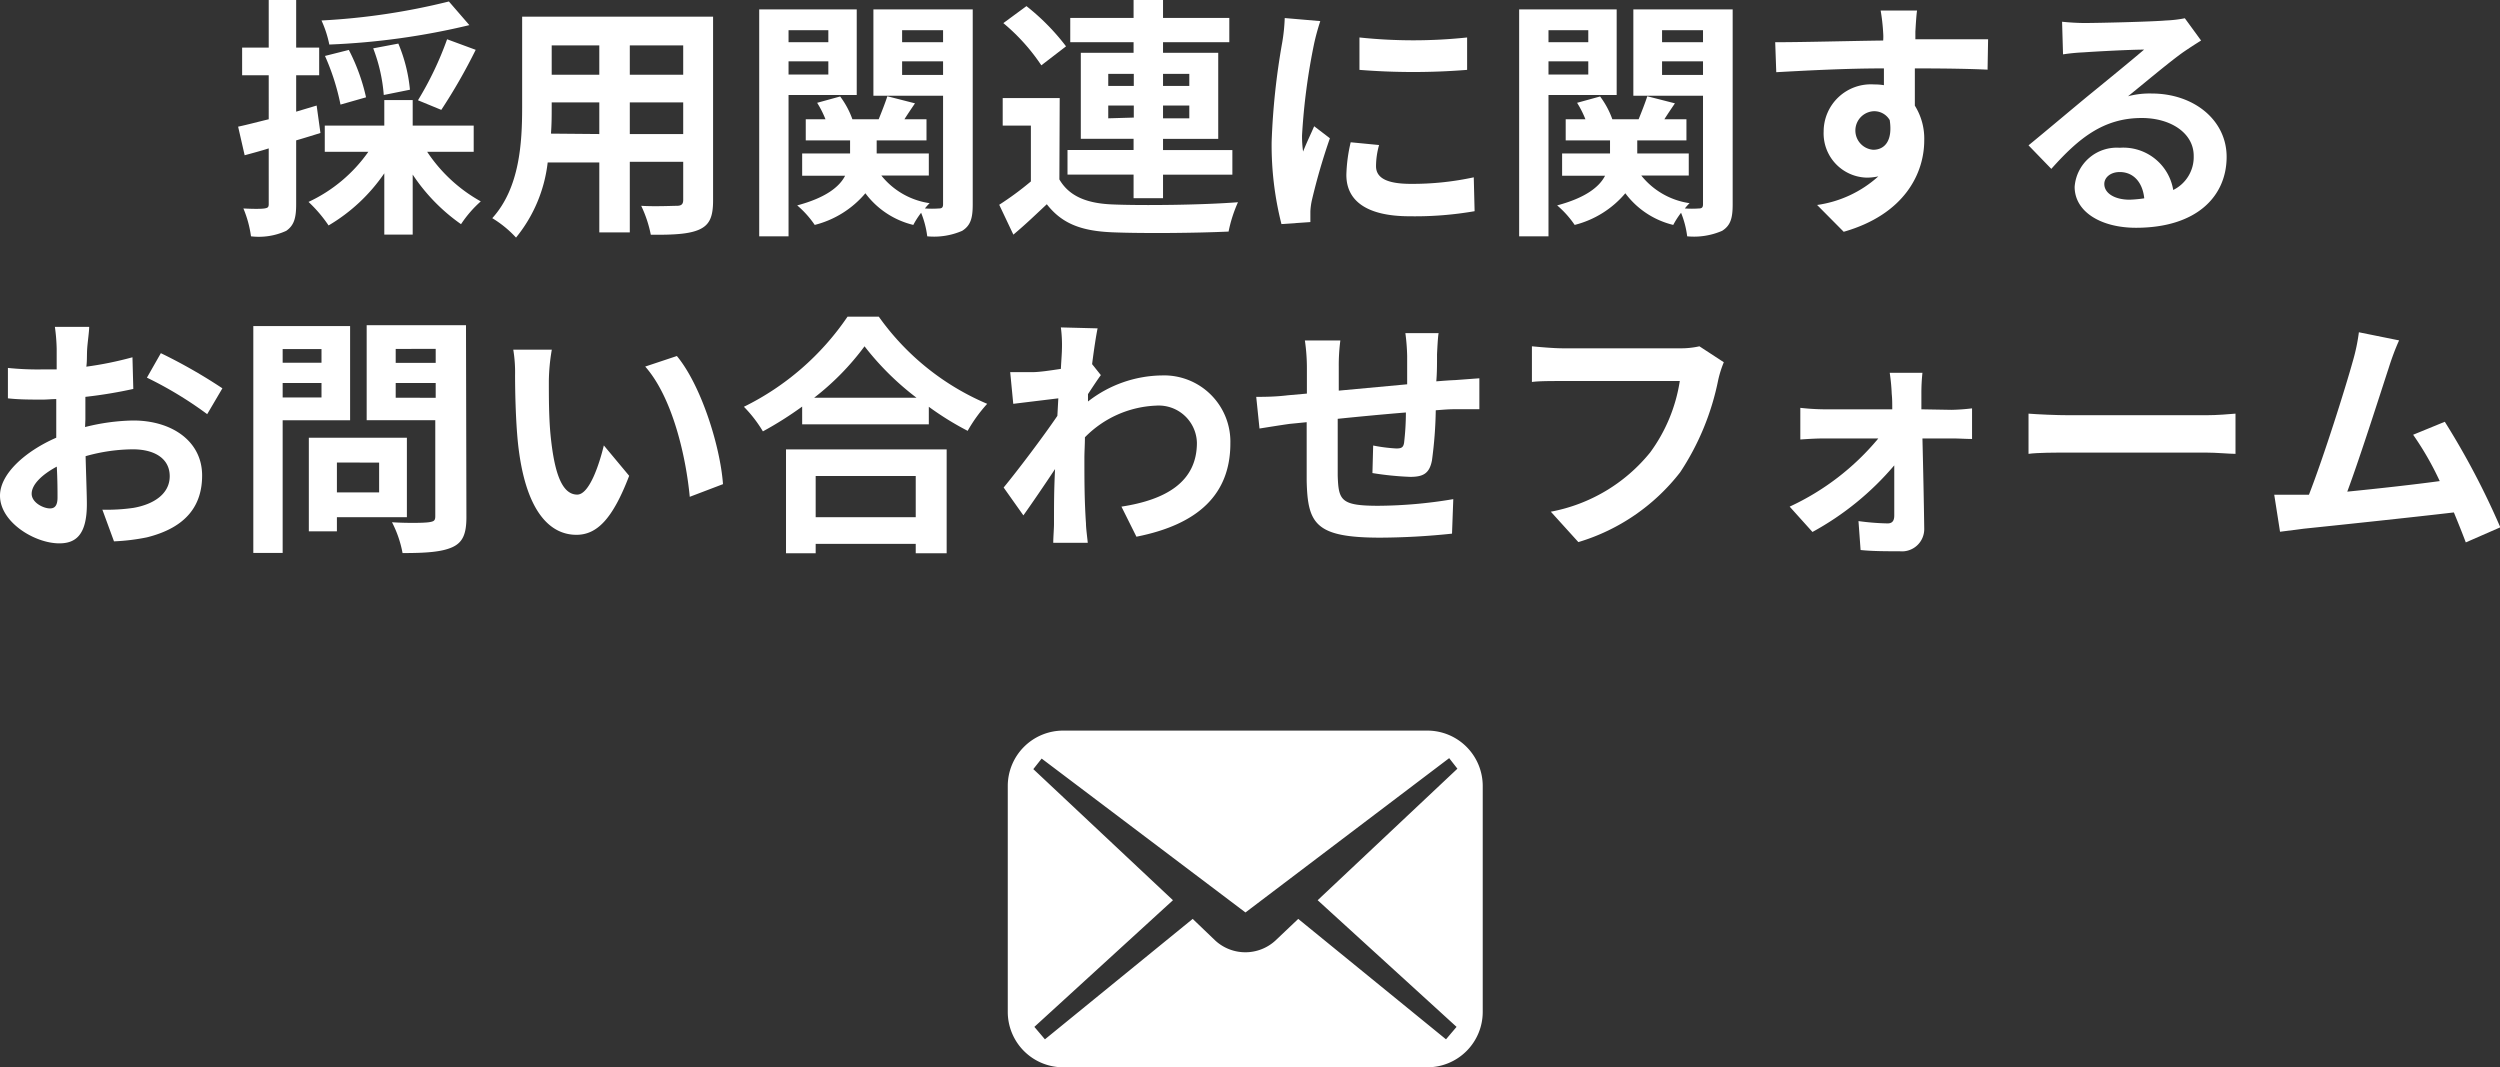
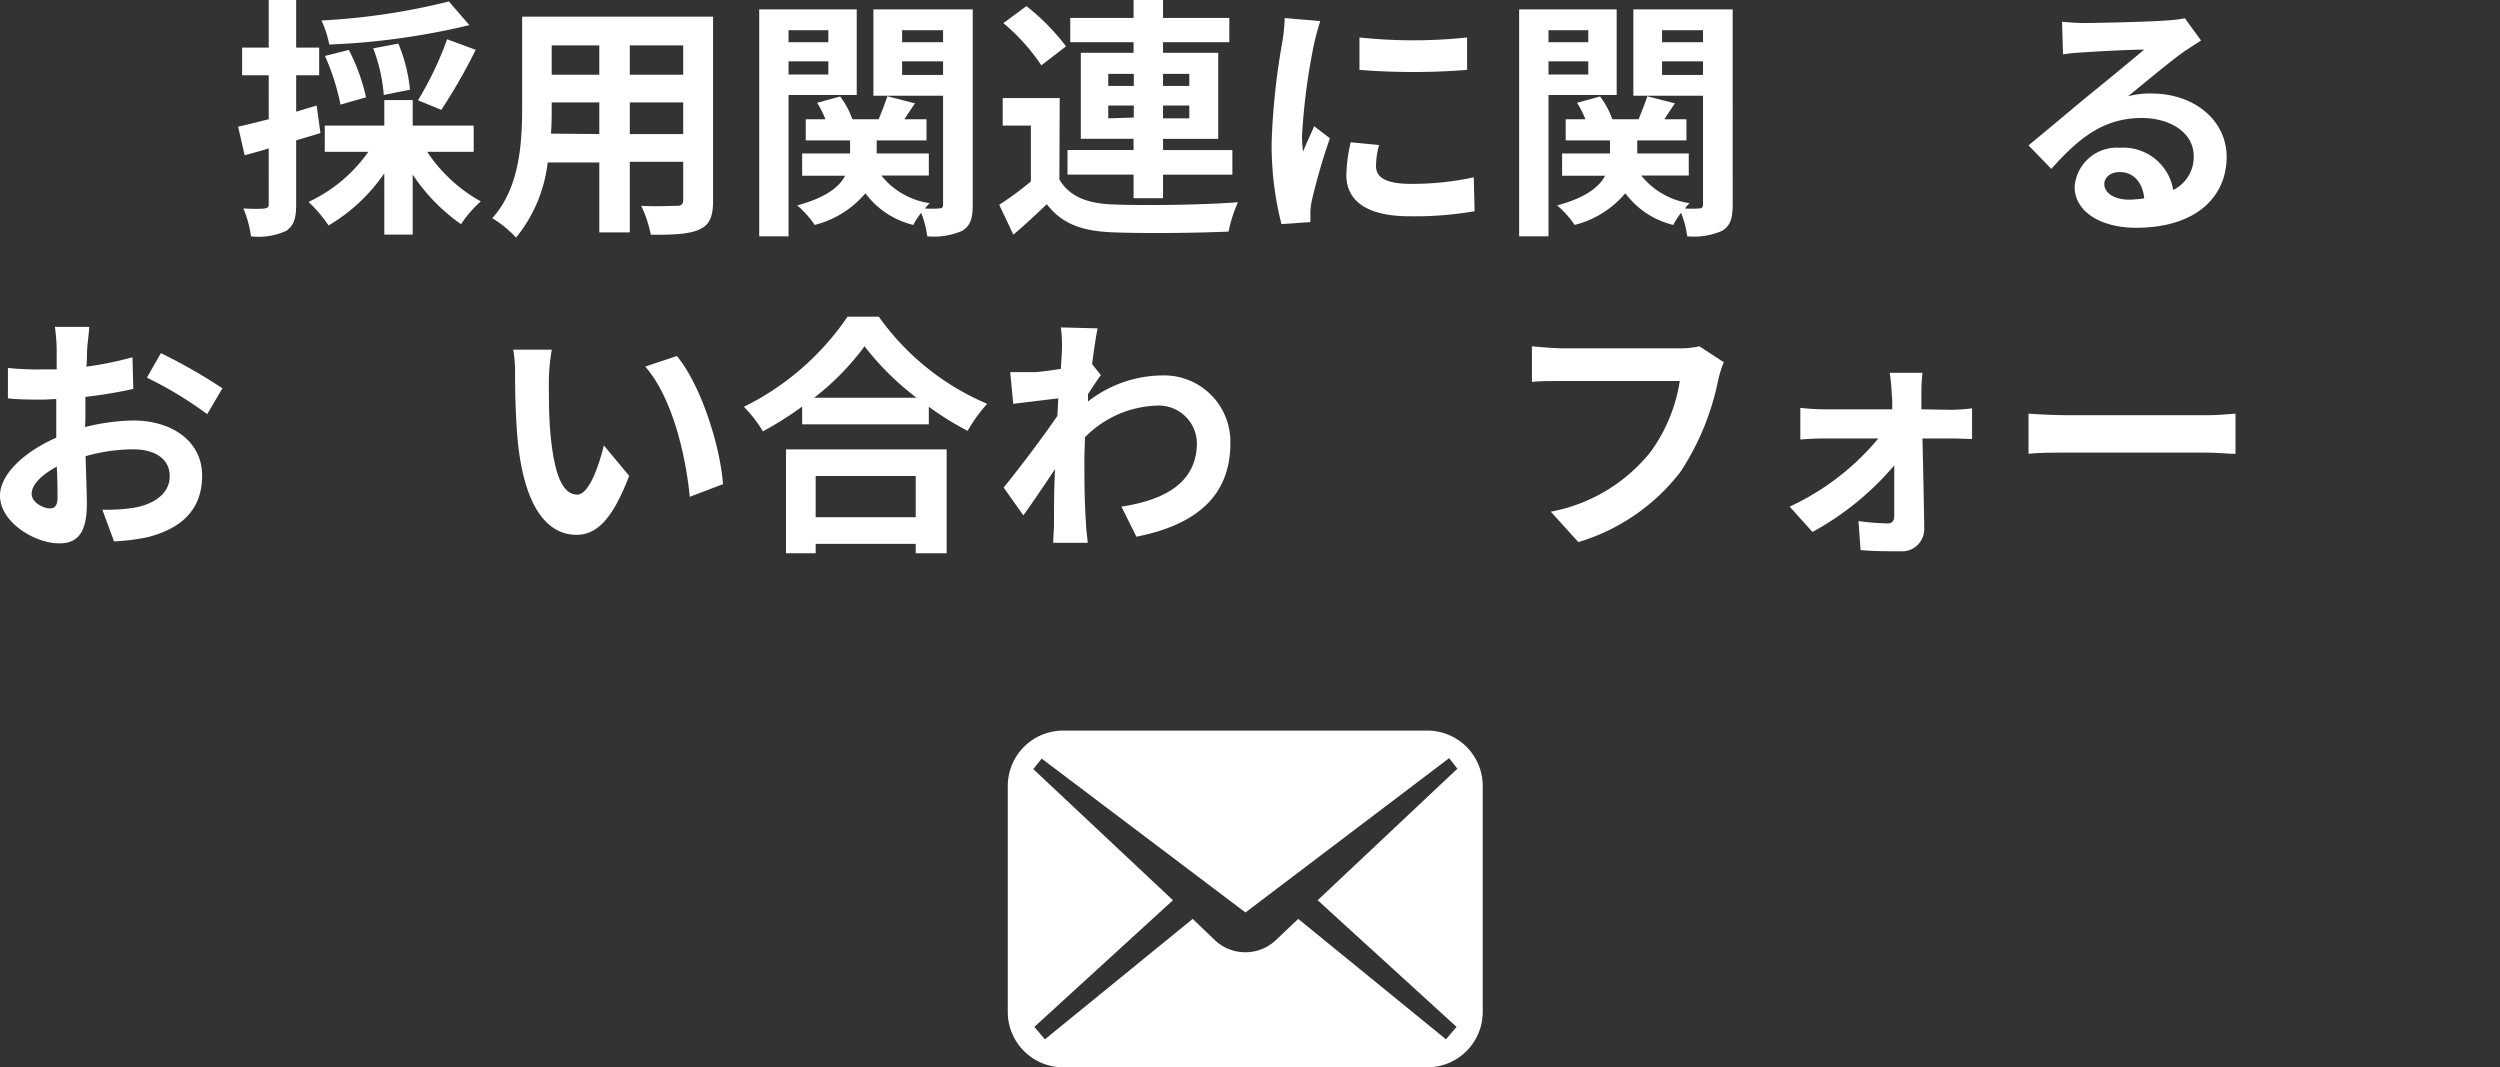
<svg xmlns="http://www.w3.org/2000/svg" width="236.86" height="101.12" viewBox="0 0 236.86 101.12">
  <rect x="0" y="0" width="236.86" height="101.12" fill="#333333" stroke="none" />
  <defs>
    <style>.cls-1{fill:#fff;}</style>
  </defs>
  <title>contactTxt04</title>
  <g id="レイヤー_2" data-name="レイヤー 2">
    <g id="文字">
      <path class="cls-1" d="M30.36,12.6c-.77.24-1.54.48-2.3.7v6.07c0,1.32-.22,2-.94,2.5a6.23,6.23,0,0,1-3.34.52,10.45,10.45,0,0,0-.72-2.64c.87.05,1.71.05,2,0s.4-.1.4-.41V14.06c-.79.25-1.58.46-2.28.65L22.56,12c.82-.17,1.82-.44,2.9-.7V7.13H22.94V4.51h2.52V0h2.6V4.51h2.18V7.13H28.06v3.45L30,10Zm10.11,1.78a14.62,14.62,0,0,0,5.08,4.7,11,11,0,0,0-1.87,2.16,17.57,17.57,0,0,1-4.58-4.7v5.69H36.41V16.42a16.6,16.6,0,0,1-5.28,4.94,13,13,0,0,0-1.9-2.23,14.29,14.29,0,0,0,5.67-4.75H30.77V11.9h5.64V9.48H39.1V11.9h5.78v2.48Zm4-12A68.09,68.09,0,0,1,31.2,4.22a10.47,10.47,0,0,0-.74-2.28A63.33,63.33,0,0,0,42.53.14ZM32.26,9.91A21.67,21.67,0,0,0,30.79,5.3l2.26-.57a18.34,18.34,0,0,1,1.63,4.49ZM36.36,9a15.63,15.63,0,0,0-1-4.42l2.38-.45a14.83,14.83,0,0,1,1.1,4.37Zm3.24.5a31.13,31.13,0,0,0,2.76-5.78l2.71,1a53,53,0,0,1-3.26,5.69Z" />
      <path class="cls-1" d="M67.56,19c0,1.54-.33,2.3-1.29,2.74s-2.45.52-4.61.5a11.45,11.45,0,0,0-.91-2.74c1.34.08,2.92,0,3.36,0s.62-.14.62-.57v-3.6H59.67v6.69H56.78V15.39H51.89a13.71,13.71,0,0,1-3,7.12,10.34,10.34,0,0,0-2.25-1.84c2.61-2.88,2.83-7.16,2.83-10.52V1.58H67.56ZM56.78,12.7v-3H52.27v.44c0,.76,0,1.63-.07,2.52ZM52.27,4.3V7.08h4.51V4.3Zm12.46,0H59.67V7.08h5.06Zm0,8.4v-3H59.67v3Z" />
      <path class="cls-1" d="M74.71,9V22.39H71.93V.89h9.24V9Zm0-6.14V4h3.77V2.86Zm3.77,4.2V5.81H74.71V7.06ZM92.16,19.37c0,1.32-.21,2-1,2.5a6.72,6.72,0,0,1-3.31.52,8.77,8.77,0,0,0-.58-2.23,8.09,8.09,0,0,0-.74,1.15,8,8,0,0,1-4.54-3,9.24,9.24,0,0,1-4.8,3,9.17,9.17,0,0,0-1.66-1.85c2.69-.72,4-1.75,4.54-2.81H76V14.54h4.54V13.3h-4.2v-2h1.87a9.52,9.52,0,0,0-.79-1.56l2.18-.6a8.12,8.12,0,0,1,1.16,2.16h2.49c.29-.72.63-1.58.82-2.18l2.62.67c-.36.53-.72,1.06-1,1.51h2.09v2H83.06v1.24H88v2.09H83.5a7.17,7.17,0,0,0,4.58,2.62,4.51,4.51,0,0,0-.45.5,9.6,9.6,0,0,0,1.34,0c.29,0,.38-.12.38-.4V9.07h-6.6V.89h9.41ZM85.47,2.86V4h3.88V2.86ZM89.35,7.1V5.81H85.47V7.1Z" />
      <path class="cls-1" d="M100.37,17c.93,1.6,2.61,2.28,5.06,2.37,2.88.12,8.55.05,11.86-.21a13.09,13.09,0,0,0-.89,2.78c-3,.14-8.06.19-11,.07s-4.78-.81-6.22-2.66c-1,.93-1.94,1.85-3.17,2.88l-1.34-2.83a29.27,29.27,0,0,0,3-2.21V11.9H95V9.29h5.4ZM98.66,6.19a18.57,18.57,0,0,0-3.6-4L97.25.58A21.11,21.11,0,0,1,101,4.39Zm8.74,10.35h-6.26V14.21h6.26V13.15h-5V5h5V4h-6V1.7h6V0h2.79V1.7h6.28V4h-6.28V5h5.23v8.16h-5.23v1.06h6.57v2.33h-6.57v2.23H107.4ZM105,8.14h2.42V7H105Zm2.42,3V10H105v1.21ZM110.19,7V8.14h2.49V7Zm2.49,3h-2.49v1.21h2.49Z" />
      <path class="cls-1" d="M125.09,2a21.71,21.71,0,0,0-.58,2.11,59.75,59.75,0,0,0-1.15,8.72,10.24,10.24,0,0,0,.1,1.53c.33-.84.72-1.63,1.05-2.4L126,13.1a58.49,58.49,0,0,0-1.7,5.84,6.11,6.11,0,0,0-.15,1.1c0,.27,0,.65,0,1l-2.74.19a30.42,30.42,0,0,1-.93-7.78,66.66,66.66,0,0,1,1-9.41,17,17,0,0,0,.24-2.33Zm5.57,11.74a7.48,7.48,0,0,0-.29,2c0,1.06.91,1.68,3.31,1.68a27.44,27.44,0,0,0,5.95-.62l.08,3.21a33,33,0,0,1-6.15.48c-4.1,0-6-1.48-6-3.91a14.78,14.78,0,0,1,.41-3.1ZM139,3.55V6.62a64.32,64.32,0,0,1-10.2,0l0-3.07A48.46,48.46,0,0,0,139,3.55Z" />
      <path class="cls-1" d="M146.71,9V22.39h-2.78V.89h9.24V9Zm0-6.14V4h3.77V2.86Zm3.77,4.2V5.81h-3.77V7.06Zm13.68,12.31c0,1.32-.21,2-1,2.5a6.72,6.72,0,0,1-3.31.52,8.77,8.77,0,0,0-.58-2.23,8.09,8.09,0,0,0-.74,1.15,8,8,0,0,1-4.54-3,9.24,9.24,0,0,1-4.8,3,9.17,9.17,0,0,0-1.66-1.85c2.69-.72,4-1.75,4.54-2.81H148V14.54h4.54V13.3h-4.2v-2h1.87a9.52,9.52,0,0,0-.79-1.56l2.18-.6a8.12,8.12,0,0,1,1.16,2.16h2.49c.29-.72.63-1.58.82-2.18l2.62.67c-.36.53-.72,1.06-1,1.51h2.09v2h-4.66v1.24H160v2.09H155.5a7.17,7.17,0,0,0,4.58,2.62,4.51,4.51,0,0,0-.45.5,9.6,9.6,0,0,0,1.34,0c.29,0,.38-.12.38-.4V9.07h-6.6V.89h9.41ZM157.47,2.86V4h3.88V2.86Zm3.88,4.24V5.81h-3.88V7.1Z" />
-       <path class="cls-1" d="M188.31,6.6c-1.44-.07-3.68-.12-6.89-.12,0,1.2,0,2.5,0,3.53a5.87,5.87,0,0,1,.89,3.29c0,3.09-1.83,7-7.63,8.66l-2.52-2.54a10.92,10.92,0,0,0,5.8-2.71,5.17,5.17,0,0,1-1.08.12,4.19,4.19,0,0,1-4.1-4.37A4.47,4.47,0,0,1,177.55,8a5.53,5.53,0,0,1,.94.07l0-1.59c-3.6,0-7.27.2-10.2.36L168.19,4c2.71,0,7-.12,10.23-.16a4.81,4.81,0,0,0,0-.72A18.14,18.14,0,0,0,178.18,1h3.45c-.07.39-.14,1.66-.16,2,0,.19,0,.43,0,.72,2.4,0,5.64,0,6.89,0Zm-10.83,7.59c1,0,1.87-.75,1.56-2.81a1.69,1.69,0,0,0-1.56-.84,1.83,1.83,0,0,0,0,3.65Z" />
      <path class="cls-1" d="M208.54,3.84c-.58.36-1.13.72-1.66,1.08-1.27.89-3.77,3-5.26,4.2a7.92,7.92,0,0,1,2.24-.26c4,0,7.1,2.52,7.1,6,0,3.75-2.85,6.72-8.59,6.72-3.31,0-5.81-1.51-5.81-3.88a4,4,0,0,1,4.27-3.7A4.79,4.79,0,0,1,205.9,18a3.48,3.48,0,0,0,1.94-3.24c0-2.14-2.16-3.58-4.92-3.58-3.65,0-6,1.94-8.57,4.82l-2.16-2.23c1.68-1.37,4.54-3.79,5.95-4.94s3.8-3.1,5-4.13c-1.22,0-4.49.17-5.73.26a18.42,18.42,0,0,0-1.95.19l-.09-3.09c.67.07,1.48.12,2.16.12,1.24,0,6.33-.12,7.68-.24A11.5,11.5,0,0,0,207,1.73Zm-5.38,15c-.14-1.53-1-2.54-2.33-2.54-.89,0-1.46.53-1.46,1.13,0,.89,1,1.49,2.4,1.49A12,12,0,0,0,203.16,18.79Z" />
      <path class="cls-1" d="M8.06,40.46a19.77,19.77,0,0,1,4.57-.62c3.64,0,6.52,1.95,6.52,5.21,0,2.81-1.46,4.92-5.23,5.86a19.45,19.45,0,0,1-3.12.38l-1.1-3a17.58,17.58,0,0,0,2.93-.17c1.92-.33,3.45-1.32,3.45-3s-1.44-2.55-3.5-2.55a16.84,16.84,0,0,0-4.47.65c.05,1.9.12,3.72.12,4.54,0,2.95-1.08,3.72-2.61,3.72-2.33,0-5.62-2-5.62-4.52,0-2.08,2.42-4.22,5.33-5.49,0-.56,0-1.11,0-1.66v-2c-.45,0-.88.05-1.27.05-1.08,0-2.28,0-3.31-.12l0-2.88A27.63,27.63,0,0,0,4,35c.43,0,.89,0,1.37,0,0-.84,0-1.54,0-1.94a17,17,0,0,0-.17-2.09H8.45c0,.43-.15,1.46-.19,2.06s0,1.11-.08,1.71a33.27,33.27,0,0,0,4.37-.89l.08,3a43.43,43.43,0,0,1-4.54.75c0,.72,0,1.44,0,2.13ZM5.45,47.14c0-.6,0-1.68-.07-2.93C3.91,45,3,45.94,3,46.78s1.11,1.39,1.73,1.39C5.11,48.17,5.45,48,5.45,47.14Zm9.79-13.68a49.77,49.77,0,0,1,5.83,3.33l-1.44,2.45a35.94,35.94,0,0,0-5.71-3.46Z" />
-       <path class="cls-1" d="M26.78,39.82V52.39H24V30.89h9.17v8.93Zm0-6.75v1.3h3.68v-1.3Zm3.68,4.59V36.29H26.78v1.37ZM31.92,49v1.34H29.26V41.47h9.29V49Zm0-5.18v2.83h4V43.83ZM44.19,49c0,1.58-.34,2.4-1.35,2.85s-2.49.55-4.7.55a10.53,10.53,0,0,0-1-2.92c1.39.09,3,.07,3.48,0s.62-.14.62-.57v-9.1h-6.5v-9h9.41Zm-6.7-15.94v1.32h3.79V33.05Zm3.79,4.63V36.29H37.49v1.39Z" />
      <path class="cls-1" d="M52,36.1c0,1.53,0,3.33.15,5,.33,3.43,1,5.76,2.54,5.76,1.13,0,2.07-2.79,2.52-4.66l2.4,2.88c-1.58,4.13-3.07,5.59-5,5.59-2.59,0-4.87-2.35-5.54-8.73-.22-2.19-.27-4.95-.27-6.41a13.23,13.23,0,0,0-.17-2.4l3.65,0A18.58,18.58,0,0,0,52,36.1ZM68.5,45.87l-3.15,1.2c-.36-3.82-1.63-9.41-4.22-12.34l3-1C66.41,36.48,68.23,42.22,68.5,45.87Z" />
      <path class="cls-1" d="M83.26,30a24.15,24.15,0,0,0,10.27,8.26,14.13,14.13,0,0,0-1.85,2.56A28,28,0,0,1,88,38.54V40.2h-12V38.52a33.69,33.69,0,0,1-3.72,2.35,12.23,12.23,0,0,0-1.8-2.33A25.4,25.4,0,0,0,80.3,30ZM74.47,42.58H89.69v9.84H86.76v-.89H77.28v.89H74.47Zm12.36-4.9a26.41,26.41,0,0,1-4.92-4.87,24.7,24.7,0,0,1-4.77,4.87ZM77.28,45.1V49h9.48V45.1Z" />
      <path class="cls-1" d="M104.3,35.54c-.31.41-.81,1.18-1.22,1.8,0,.24,0,.46,0,.7a11.6,11.6,0,0,1,7-2.47A6.28,6.28,0,0,1,116.57,42c0,4.8-3,7.68-8.9,8.85L106.25,48c4.18-.64,7.15-2.32,7.15-6.05a3.62,3.62,0,0,0-3.86-3.52,10,10,0,0,0-6.75,3c0,.68-.05,1.35-.05,2,0,2,0,3.94.15,6.17,0,.43.12,1.3.17,1.83H99.79c0-.51.07-1.37.07-1.76,0-1.84,0-3.21.1-5.23-1,1.51-2.18,3.24-3,4.39l-1.87-2.64c1.34-1.63,3.74-4.8,5.09-6.79l.09-1.66L96,38.26l-.29-3c.68,0,1.23,0,2.07,0,.69,0,1.73-.16,2.73-.31.05-.89.1-1.56.1-1.82a12.68,12.68,0,0,0-.1-2.11l3.48.09c-.14.67-.33,1.9-.52,3.39Z" />
-       <path class="cls-1" d="M136.3,31.56c-.07.36-.12,1.39-.15,2,0,.94,0,1.78-.07,2.57.65-.05,1.25-.1,1.8-.12l2.28-.17v2.93c-.41,0-1.65,0-2.3,0s-1.13.05-1.83.1a39.39,39.39,0,0,1-.36,4.75c-.24,1.25-.84,1.56-2.06,1.56a28.94,28.94,0,0,1-3.58-.36l.07-2.61a15.4,15.4,0,0,0,2.19.28c.48,0,.67-.09.74-.55a24.89,24.89,0,0,0,.17-2.86c-2.09.17-4.42.39-6.46.6,0,2.19,0,4.37,0,5.38.08,2.33.27,2.86,3.84,2.86a43.8,43.8,0,0,0,7.11-.63l-.12,3.27a67.48,67.48,0,0,1-6.77.38c-6.17,0-6.91-1.29-7-5.4,0-1,0-3.31,0-5.54l-1.61.16c-.74.1-2.23.34-2.86.44l-.31-3c.67,0,1.78,0,3-.15l1.8-.16V34.9a17.9,17.9,0,0,0-.19-2.64h3.36a18,18,0,0,0-.15,2.47c0,.55,0,1.34,0,2.28l6.48-.6V33.72a18.78,18.78,0,0,0-.17-2.16Z" />
      <path class="cls-1" d="M163.32,34.32a10.27,10.27,0,0,0-.53,1.68,24.55,24.55,0,0,1-3.6,8.74,19.16,19.16,0,0,1-9.65,6.62l-2.61-2.88a15.86,15.86,0,0,0,9.41-5.61,15.38,15.38,0,0,0,2.81-6.77H148c-1.08,0-2.23,0-2.86.09V32.81c.72.07,2.09.19,2.88.19h11.09a8,8,0,0,0,1.9-.19Z" />
      <path class="cls-1" d="M184.9,38.83a19.3,19.3,0,0,0,1.94-.14v2.9c-.55,0-1.29-.05-1.82-.05h-2.88c.07,2.86.14,6.13.17,8.57A2.11,2.11,0,0,1,180,52.23c-1.16,0-2.64,0-3.72-.12l-.2-2.74a23,23,0,0,0,2.76.22c.46,0,.63-.27.63-.75,0-1.17,0-2.93,0-4.75a27.26,27.26,0,0,1-7.75,6.31L169.56,48a24,24,0,0,0,8.4-6.46h-5.14c-.69,0-1.56.05-2.25.1v-3a21.78,21.78,0,0,0,2.18.14h6.53c0-.53,0-1-.05-1.46a18,18,0,0,0-.19-2h3.1a17.9,17.9,0,0,0-.1,2l0,1.46Z" />
      <path class="cls-1" d="M192.19,39.19c.87.07,2.62.15,3.87.15H209c1.1,0,2.18-.1,2.8-.15V43c-.57,0-1.8-.12-2.8-.12H196.06c-1.37,0-3,0-3.87.12Z" />
-       <path class="cls-1" d="M233.62,51.39c-.31-.82-.7-1.8-1.13-2.84-3.91.46-11.19,1.23-14.21,1.54l-2.26.29-.55-3.51c.82,0,1.85,0,2.64,0l.65,0c1.39-3.56,3.46-10.13,4.15-12.63a17.85,17.85,0,0,0,.58-2.76l3.81.77c-.33.72-.67,1.61-1,2.66-.77,2.35-2.71,8.45-3.91,11.67,2.93-.29,6.34-.67,8.76-1a28.75,28.75,0,0,0-2.52-4.39l3-1.23a73.67,73.67,0,0,1,5.26,10Z" />
      <path class="cls-1" d="M135.24,69.22H100.73a5.25,5.25,0,0,0-5.25,5.25V95.88a5.25,5.25,0,0,0,5.25,5.24h34.51a5.25,5.25,0,0,0,5.24-5.24V74.47A5.25,5.25,0,0,0,135.24,69.22ZM138,97.29l-1,1.18L123,87.06l-2.17,2.06a4.21,4.21,0,0,1-5.68,0L113,87.06,99,98.47l-1-1.18,13.13-12L97.9,72.87l.79-1L118,86.45l19.3-14.62.78,1L124.84,85.29Z" />
    </g>
  </g>
</svg>